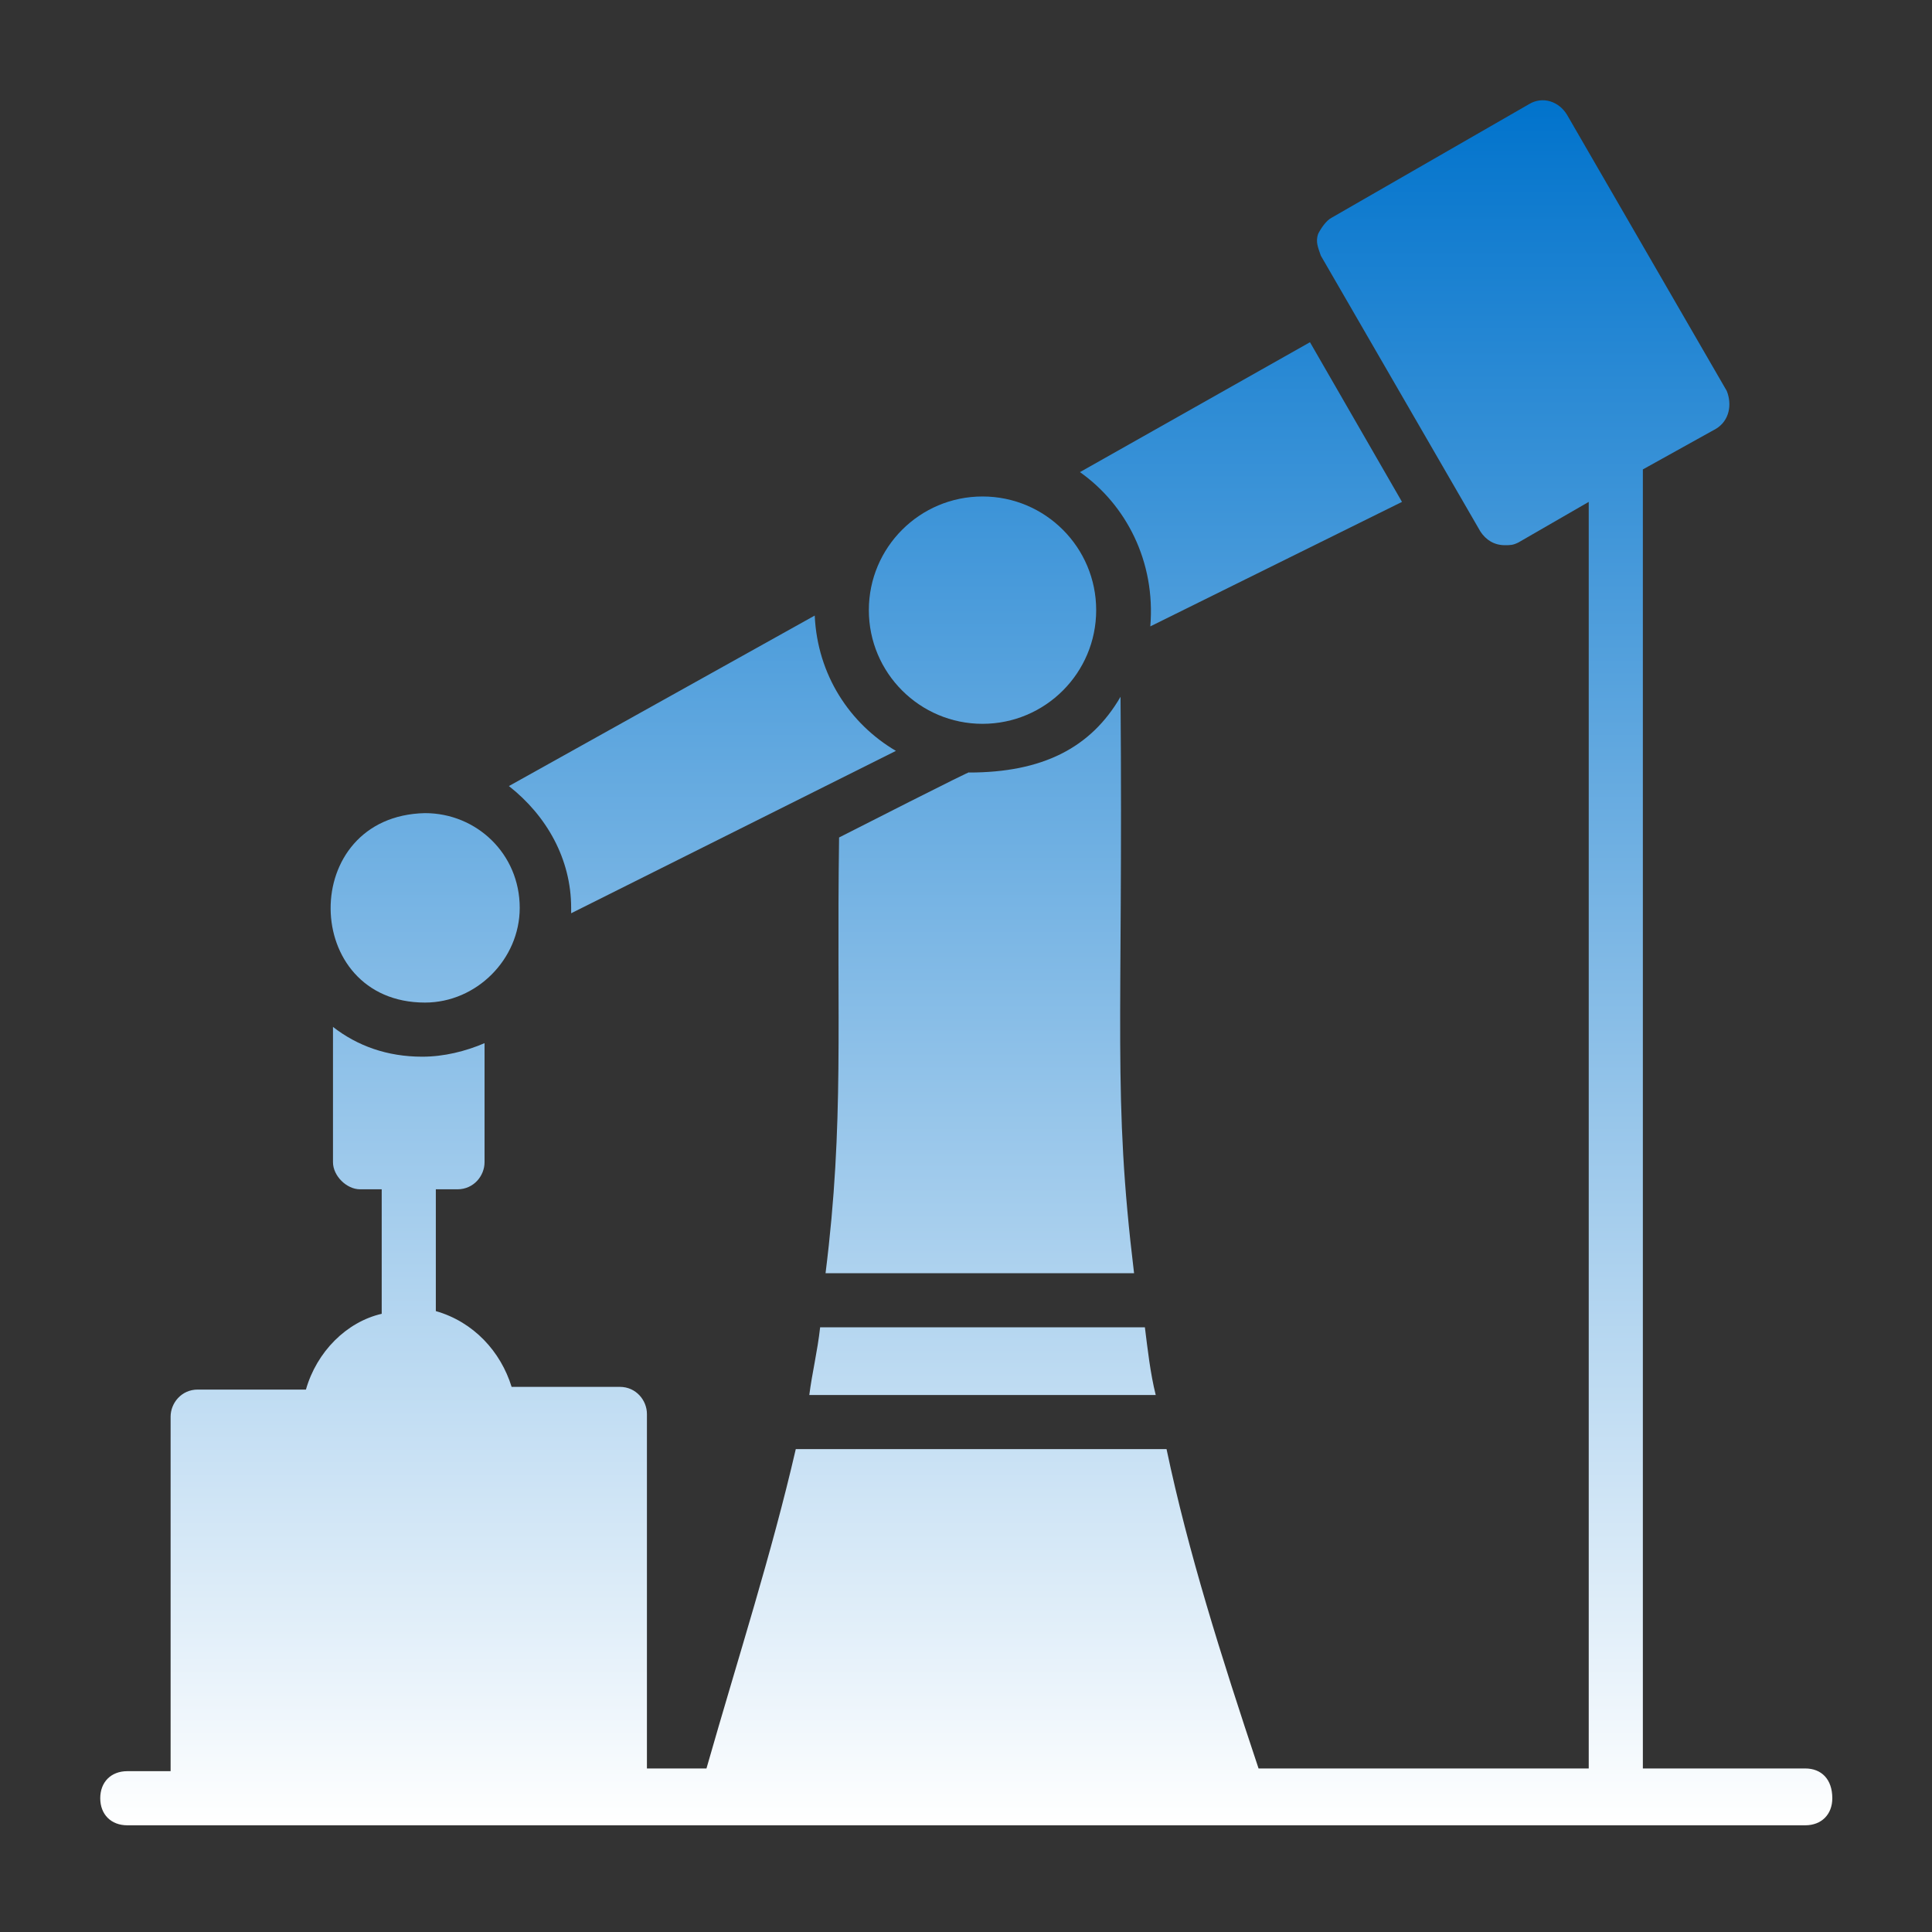
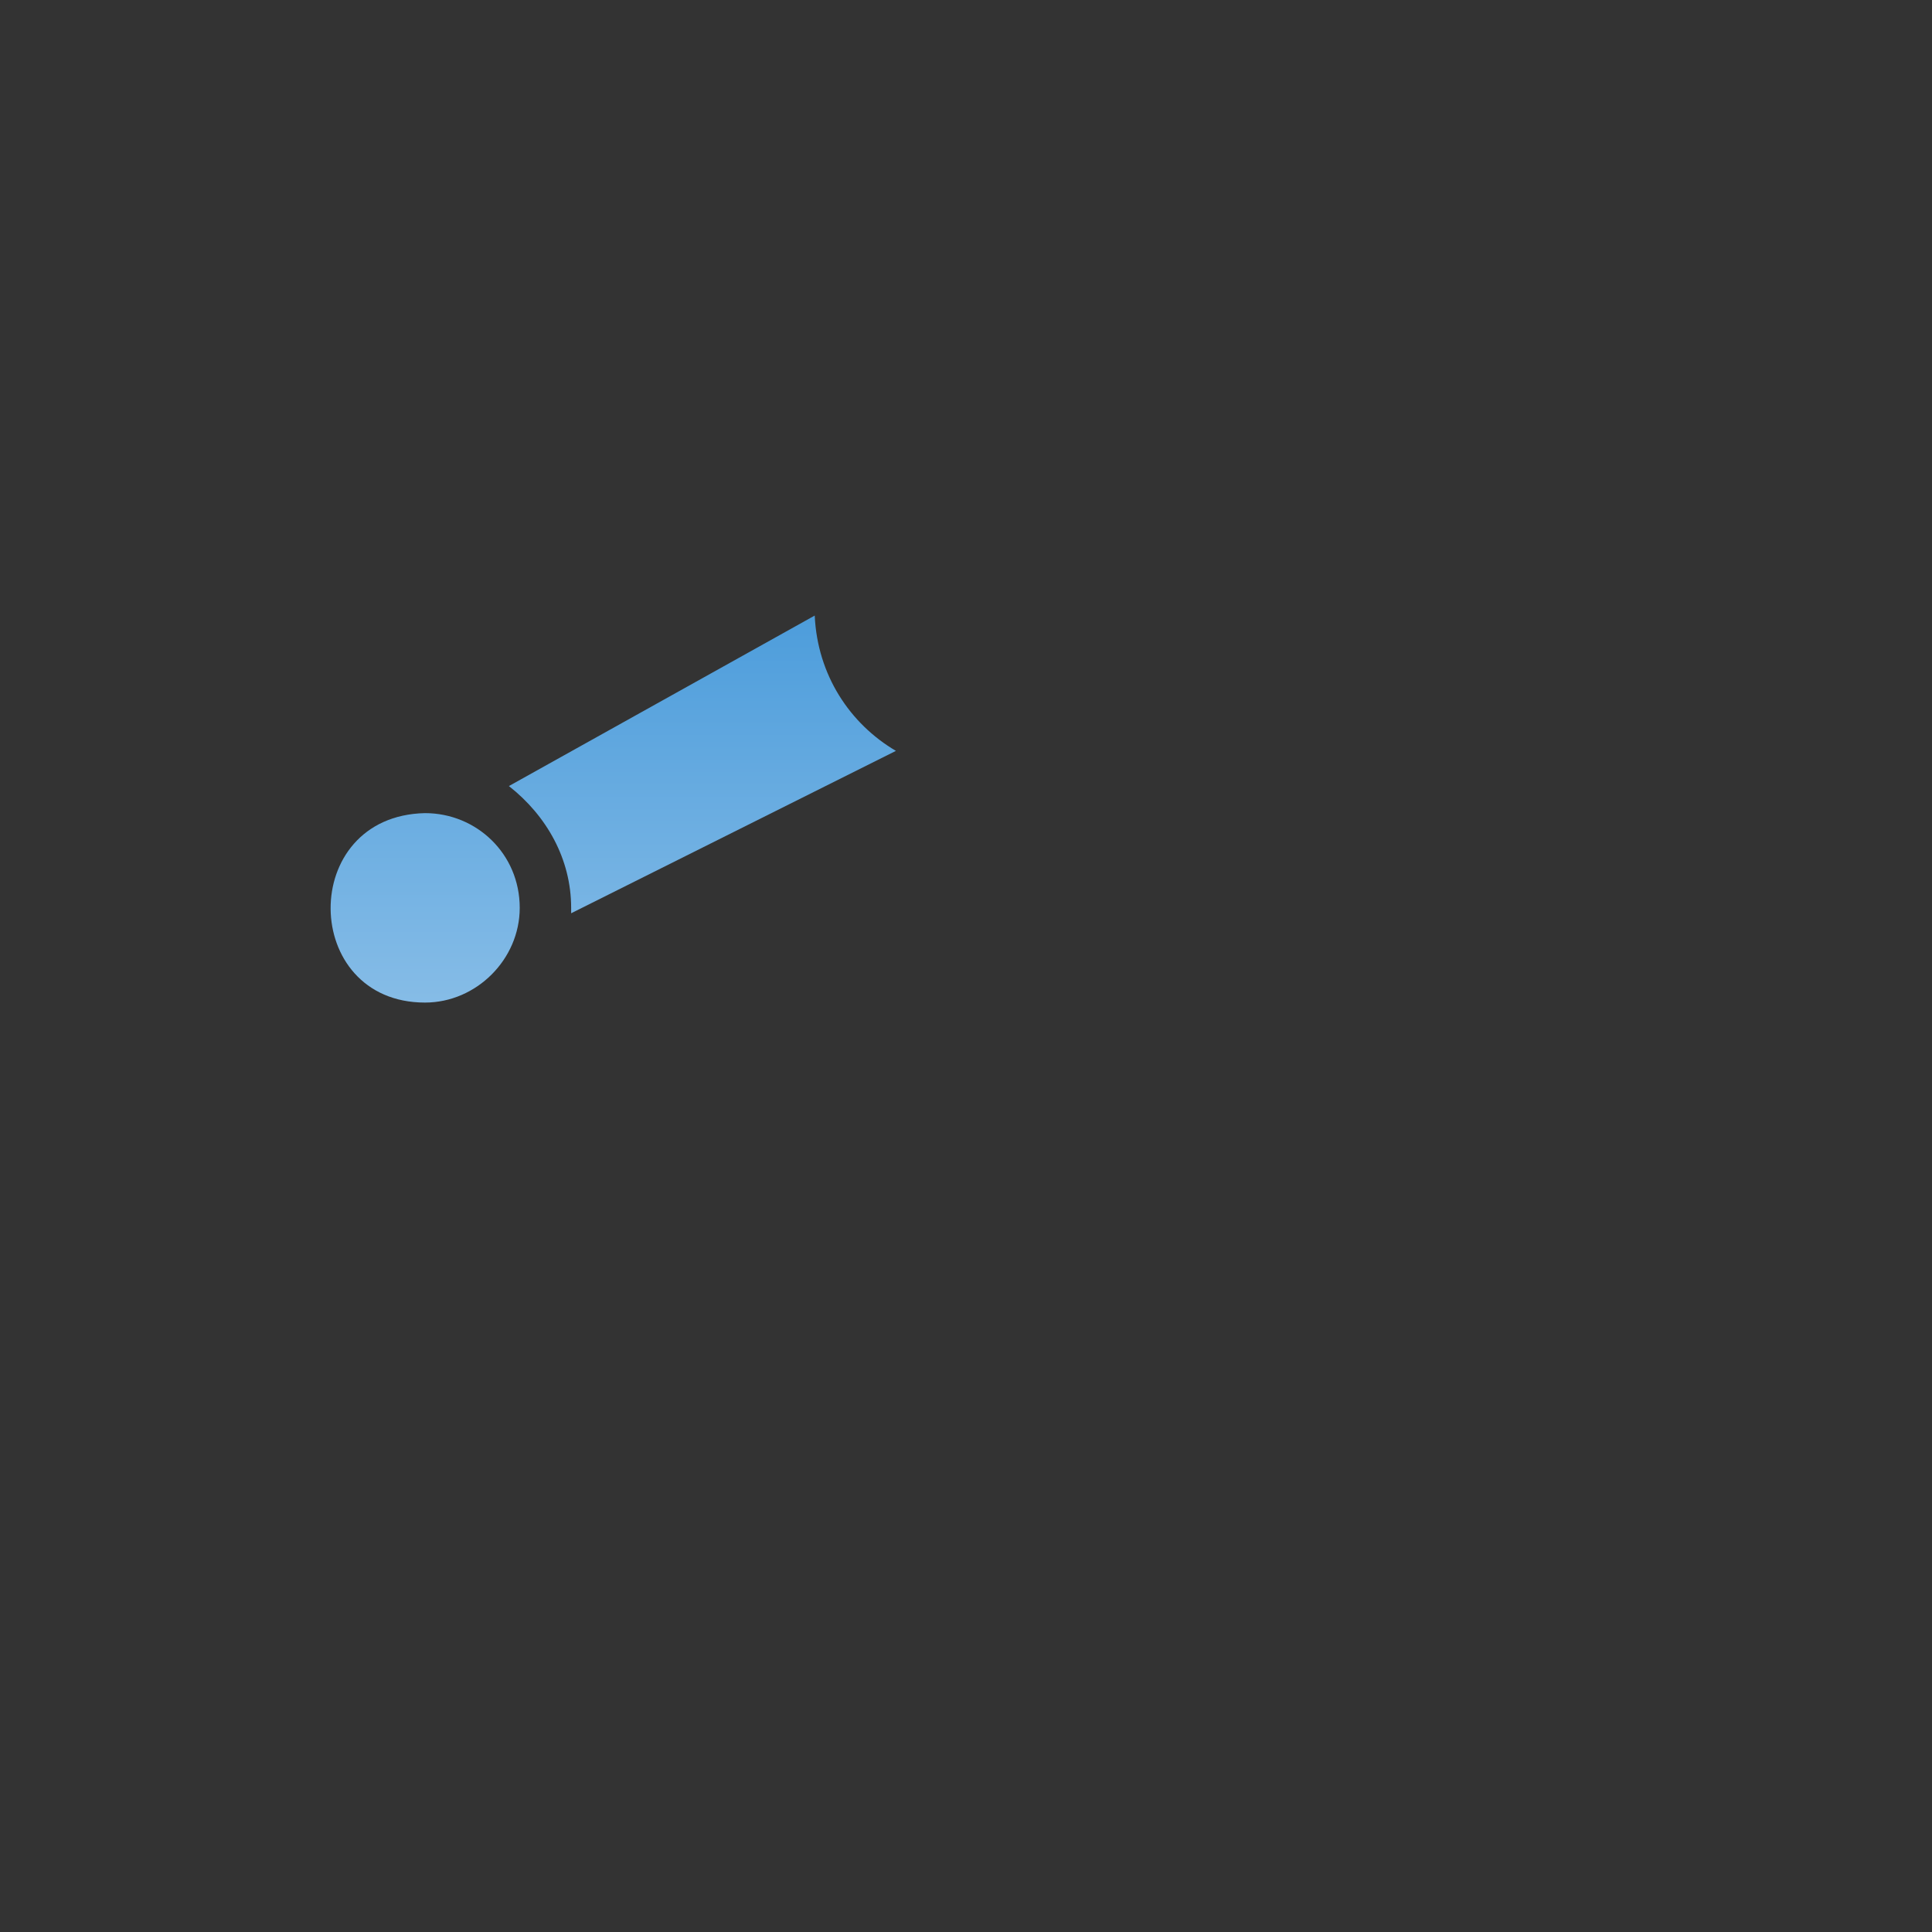
<svg xmlns="http://www.w3.org/2000/svg" width="212" height="212" viewBox="0 0 212 212" fill="none">
  <rect x="0" y="0" width="212" height="212" fill="#333333" stroke="none" />
-   <path d="M88.806 153.073H126.818C126.224 150.697 125.927 148.025 125.63 145.649H89.994C89.697 148.322 89.103 150.697 88.806 153.073Z" fill="url(#paint0_linear_798_939)" />
-   <path d="M106.327 84.77C107.218 84.176 92.667 91.6 92.073 91.897C91.776 112.388 92.667 123.079 90.588 139.71H124.442C122.067 120.11 123.255 112.982 122.958 76.455C119.691 82.097 114.345 84.77 106.327 84.77Z" fill="url(#paint1_linear_798_939)" />
-   <path d="M107.812 79.425C114.701 79.425 120.285 73.84 120.285 66.952C120.285 60.063 114.701 54.479 107.812 54.479C100.924 54.479 95.339 60.063 95.339 66.952C95.339 73.84 100.924 79.425 107.812 79.425Z" fill="url(#paint2_linear_798_939)" />
  <path d="M46.636 110.013C52.279 110.013 57.03 105.261 57.03 99.619C57.03 93.679 52.279 89.225 46.636 89.225C32.679 89.522 32.976 110.013 46.636 110.013Z" fill="url(#paint3_linear_798_939)" />
-   <path d="M198.091 194.055H180.273V51.51L188.291 47.055C189.776 46.164 190.073 44.382 189.479 42.897L171.958 12.607C171.067 11.122 169.285 10.528 167.8 11.419L146.121 23.891C145.527 24.188 144.933 25.079 144.636 25.673C144.339 26.564 144.636 27.158 144.933 28.049L162.455 58.34C163.048 59.231 163.939 59.825 165.127 59.825C165.721 59.825 166.018 59.825 166.612 59.528L174.333 55.073V194.055H138.103C133.945 181.582 130.382 170.297 128.006 159.013H87.321C84.648 170.594 81.085 181.582 77.521 194.055H70.988V155.152C70.988 153.667 69.8 152.182 68.018 152.182H56.139C54.952 148.322 51.982 145.055 47.824 143.867V130.503H50.2C51.982 130.503 53.17 129.019 53.17 127.534V114.467C51.091 115.358 48.715 115.952 46.339 115.952C42.479 115.952 39.212 114.764 36.539 112.685V127.534C36.539 129.019 38.024 130.503 39.509 130.503H41.885V144.164C38.024 145.055 34.758 148.322 33.57 152.479H21.691C19.909 152.479 18.721 153.964 18.721 155.449V194.352H13.97C12.188 194.352 11 195.54 11 197.322C11 199.103 12.188 200.291 13.97 200.291H198.091C199.873 200.291 201.061 199.103 201.061 197.322C201.061 195.243 199.873 194.055 198.091 194.055Z" fill="url(#paint4_linear_798_939)" />
-   <path d="M126.224 68.734L153.842 55.073L143.745 37.552L118.503 51.806C123.552 55.37 126.818 61.606 126.224 68.734Z" fill="url(#paint5_linear_798_939)" />
  <path d="M62.673 99.619V100.213L98.309 82.394C93.261 79.425 89.697 74.079 89.4 67.546L55.842 86.255C60 89.522 62.673 94.273 62.673 99.619Z" fill="url(#paint6_linear_798_939)" />
  <defs>
    <linearGradient id="paint0_linear_798_939" x1="106.03" y1="11" x2="106.03" y2="200.291" gradientUnits="userSpaceOnUse">
      <stop stop-color="#0173CC" />
      <stop offset="1" stop-color="white" />
    </linearGradient>
    <linearGradient id="paint1_linear_798_939" x1="106.03" y1="11" x2="106.03" y2="200.291" gradientUnits="userSpaceOnUse">
      <stop stop-color="#0173CC" />
      <stop offset="1" stop-color="white" />
    </linearGradient>
    <linearGradient id="paint2_linear_798_939" x1="106.03" y1="11" x2="106.03" y2="200.291" gradientUnits="userSpaceOnUse">
      <stop stop-color="#0173CC" />
      <stop offset="1" stop-color="white" />
    </linearGradient>
    <linearGradient id="paint3_linear_798_939" x1="106.03" y1="11" x2="106.03" y2="200.291" gradientUnits="userSpaceOnUse">
      <stop stop-color="#0173CC" />
      <stop offset="1" stop-color="white" />
    </linearGradient>
    <linearGradient id="paint4_linear_798_939" x1="106.03" y1="11" x2="106.03" y2="200.291" gradientUnits="userSpaceOnUse">
      <stop stop-color="#0173CC" />
      <stop offset="1" stop-color="white" />
    </linearGradient>
    <linearGradient id="paint5_linear_798_939" x1="106.03" y1="11" x2="106.03" y2="200.291" gradientUnits="userSpaceOnUse">
      <stop stop-color="#0173CC" />
      <stop offset="1" stop-color="white" />
    </linearGradient>
    <linearGradient id="paint6_linear_798_939" x1="106.03" y1="11" x2="106.03" y2="200.291" gradientUnits="userSpaceOnUse">
      <stop stop-color="#0173CC" />
      <stop offset="1" stop-color="white" />
    </linearGradient>
  </defs>
</svg>